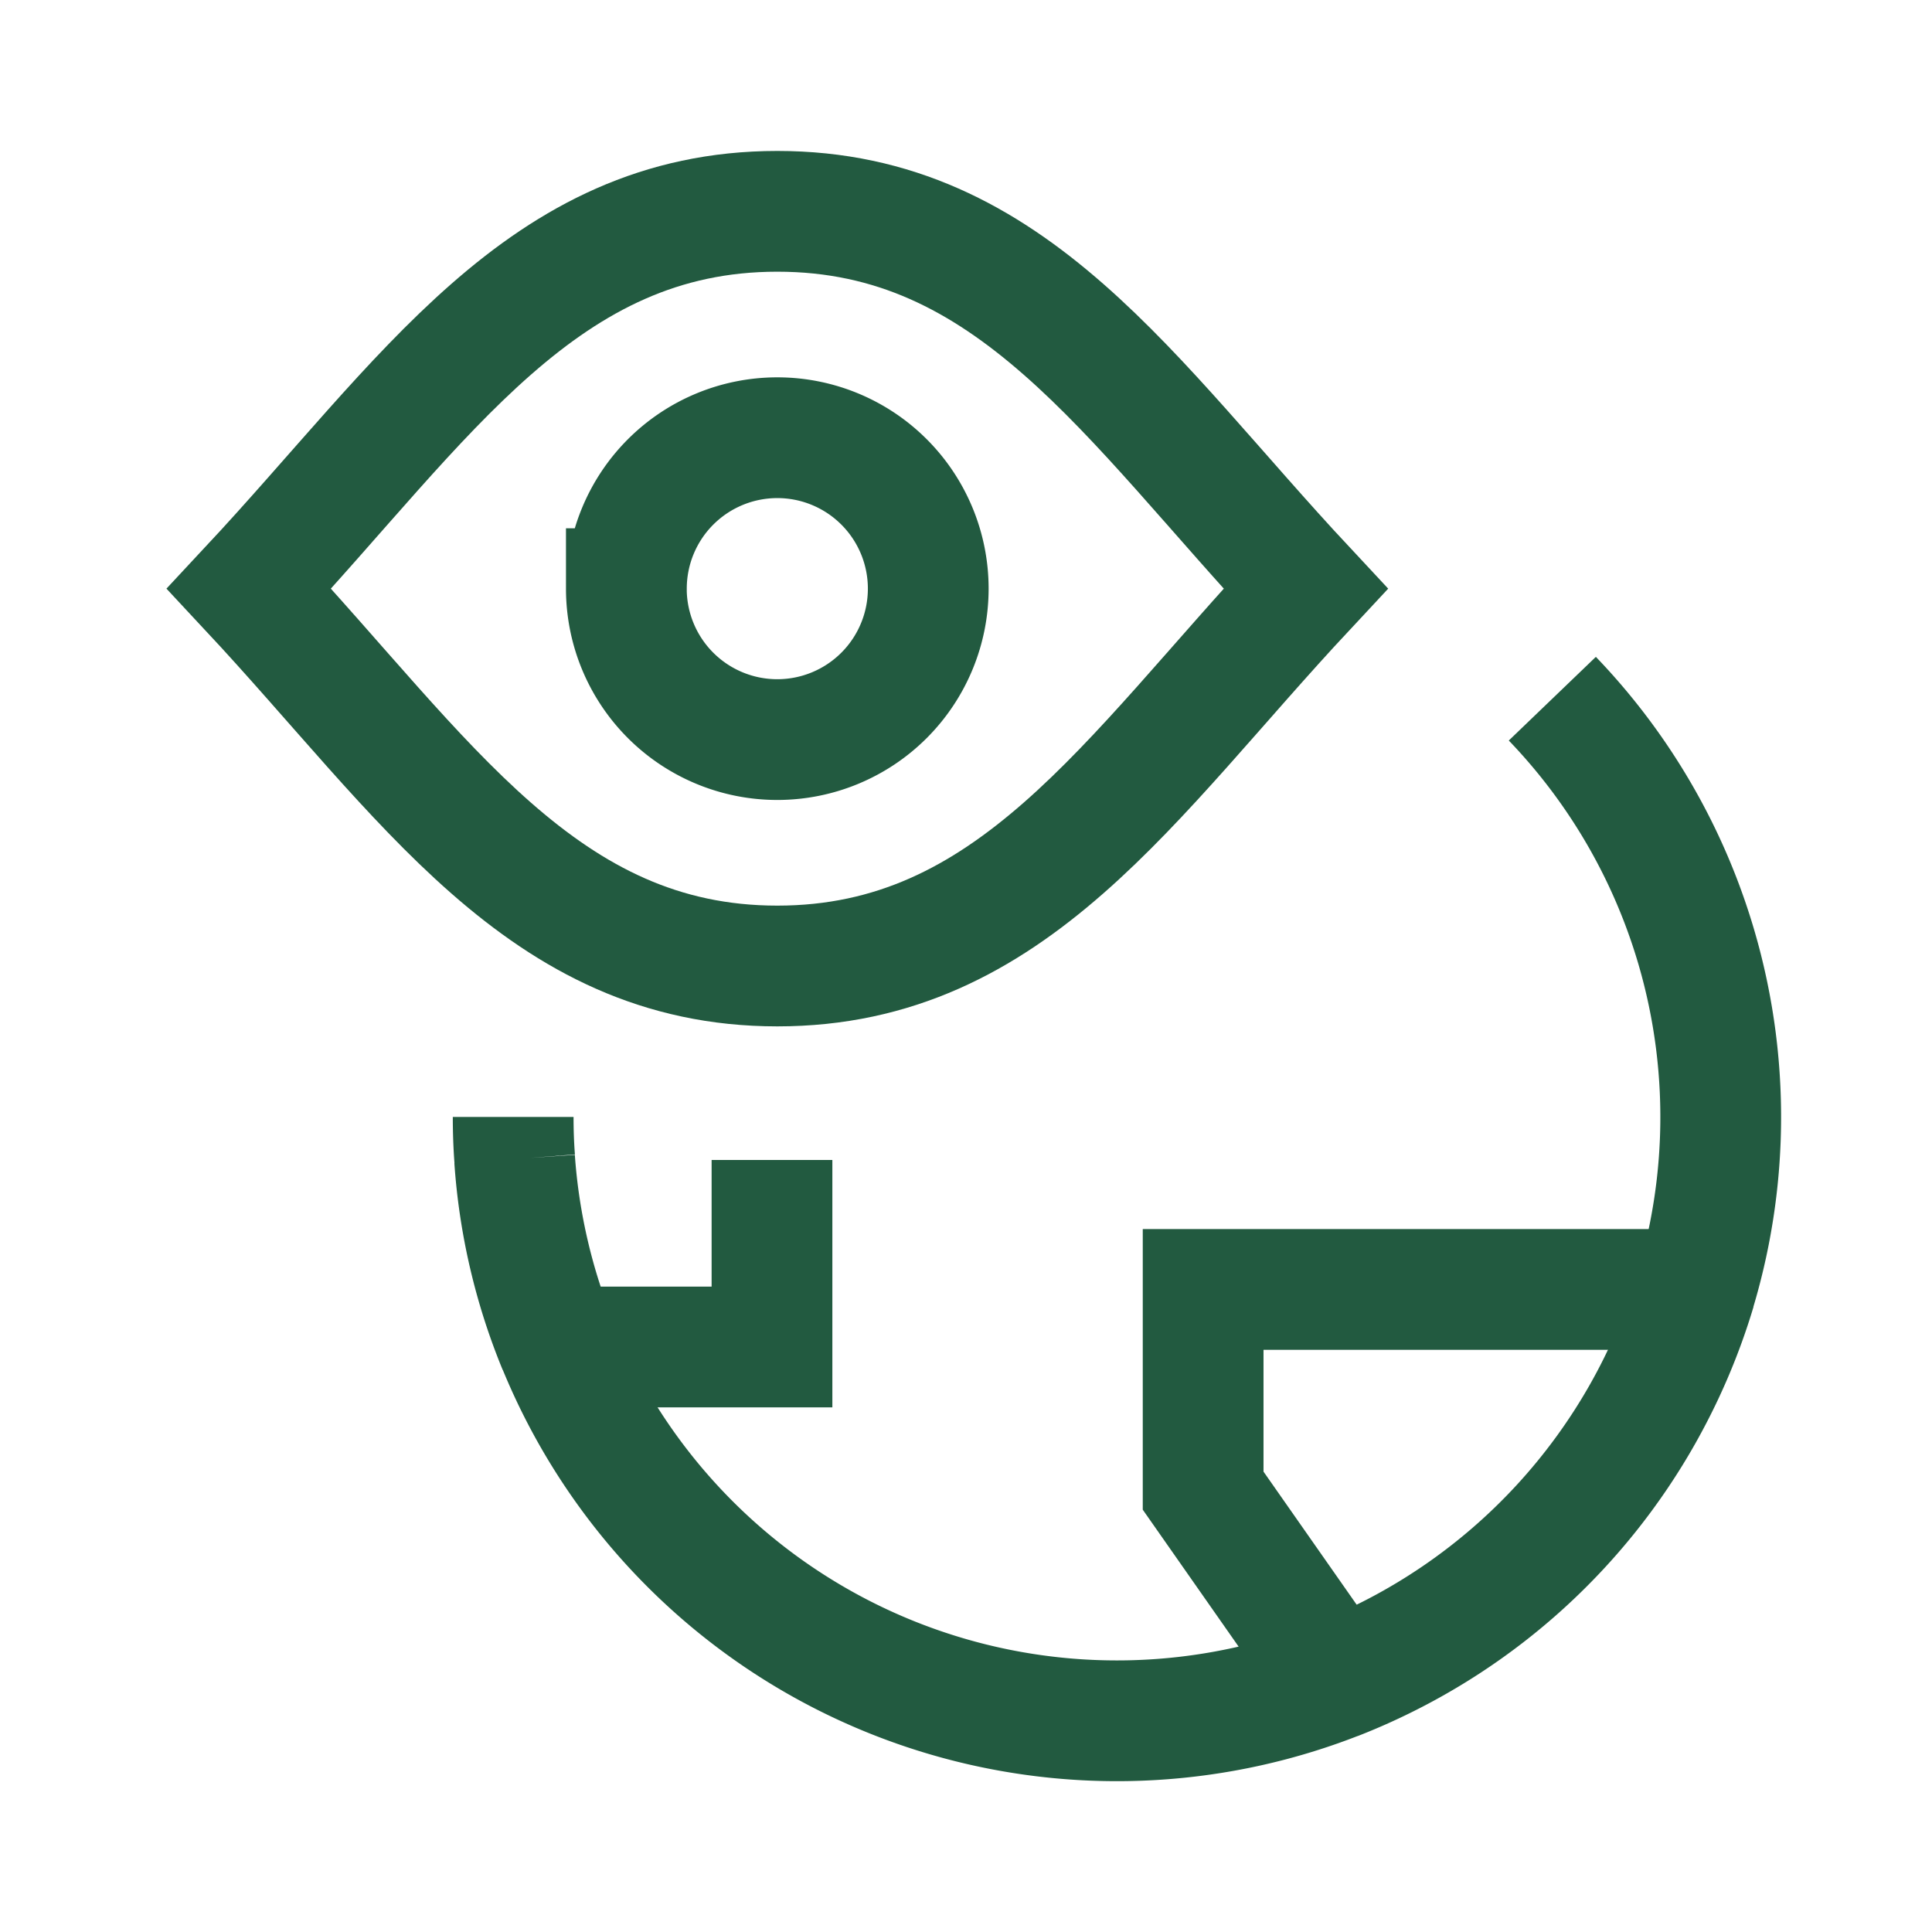
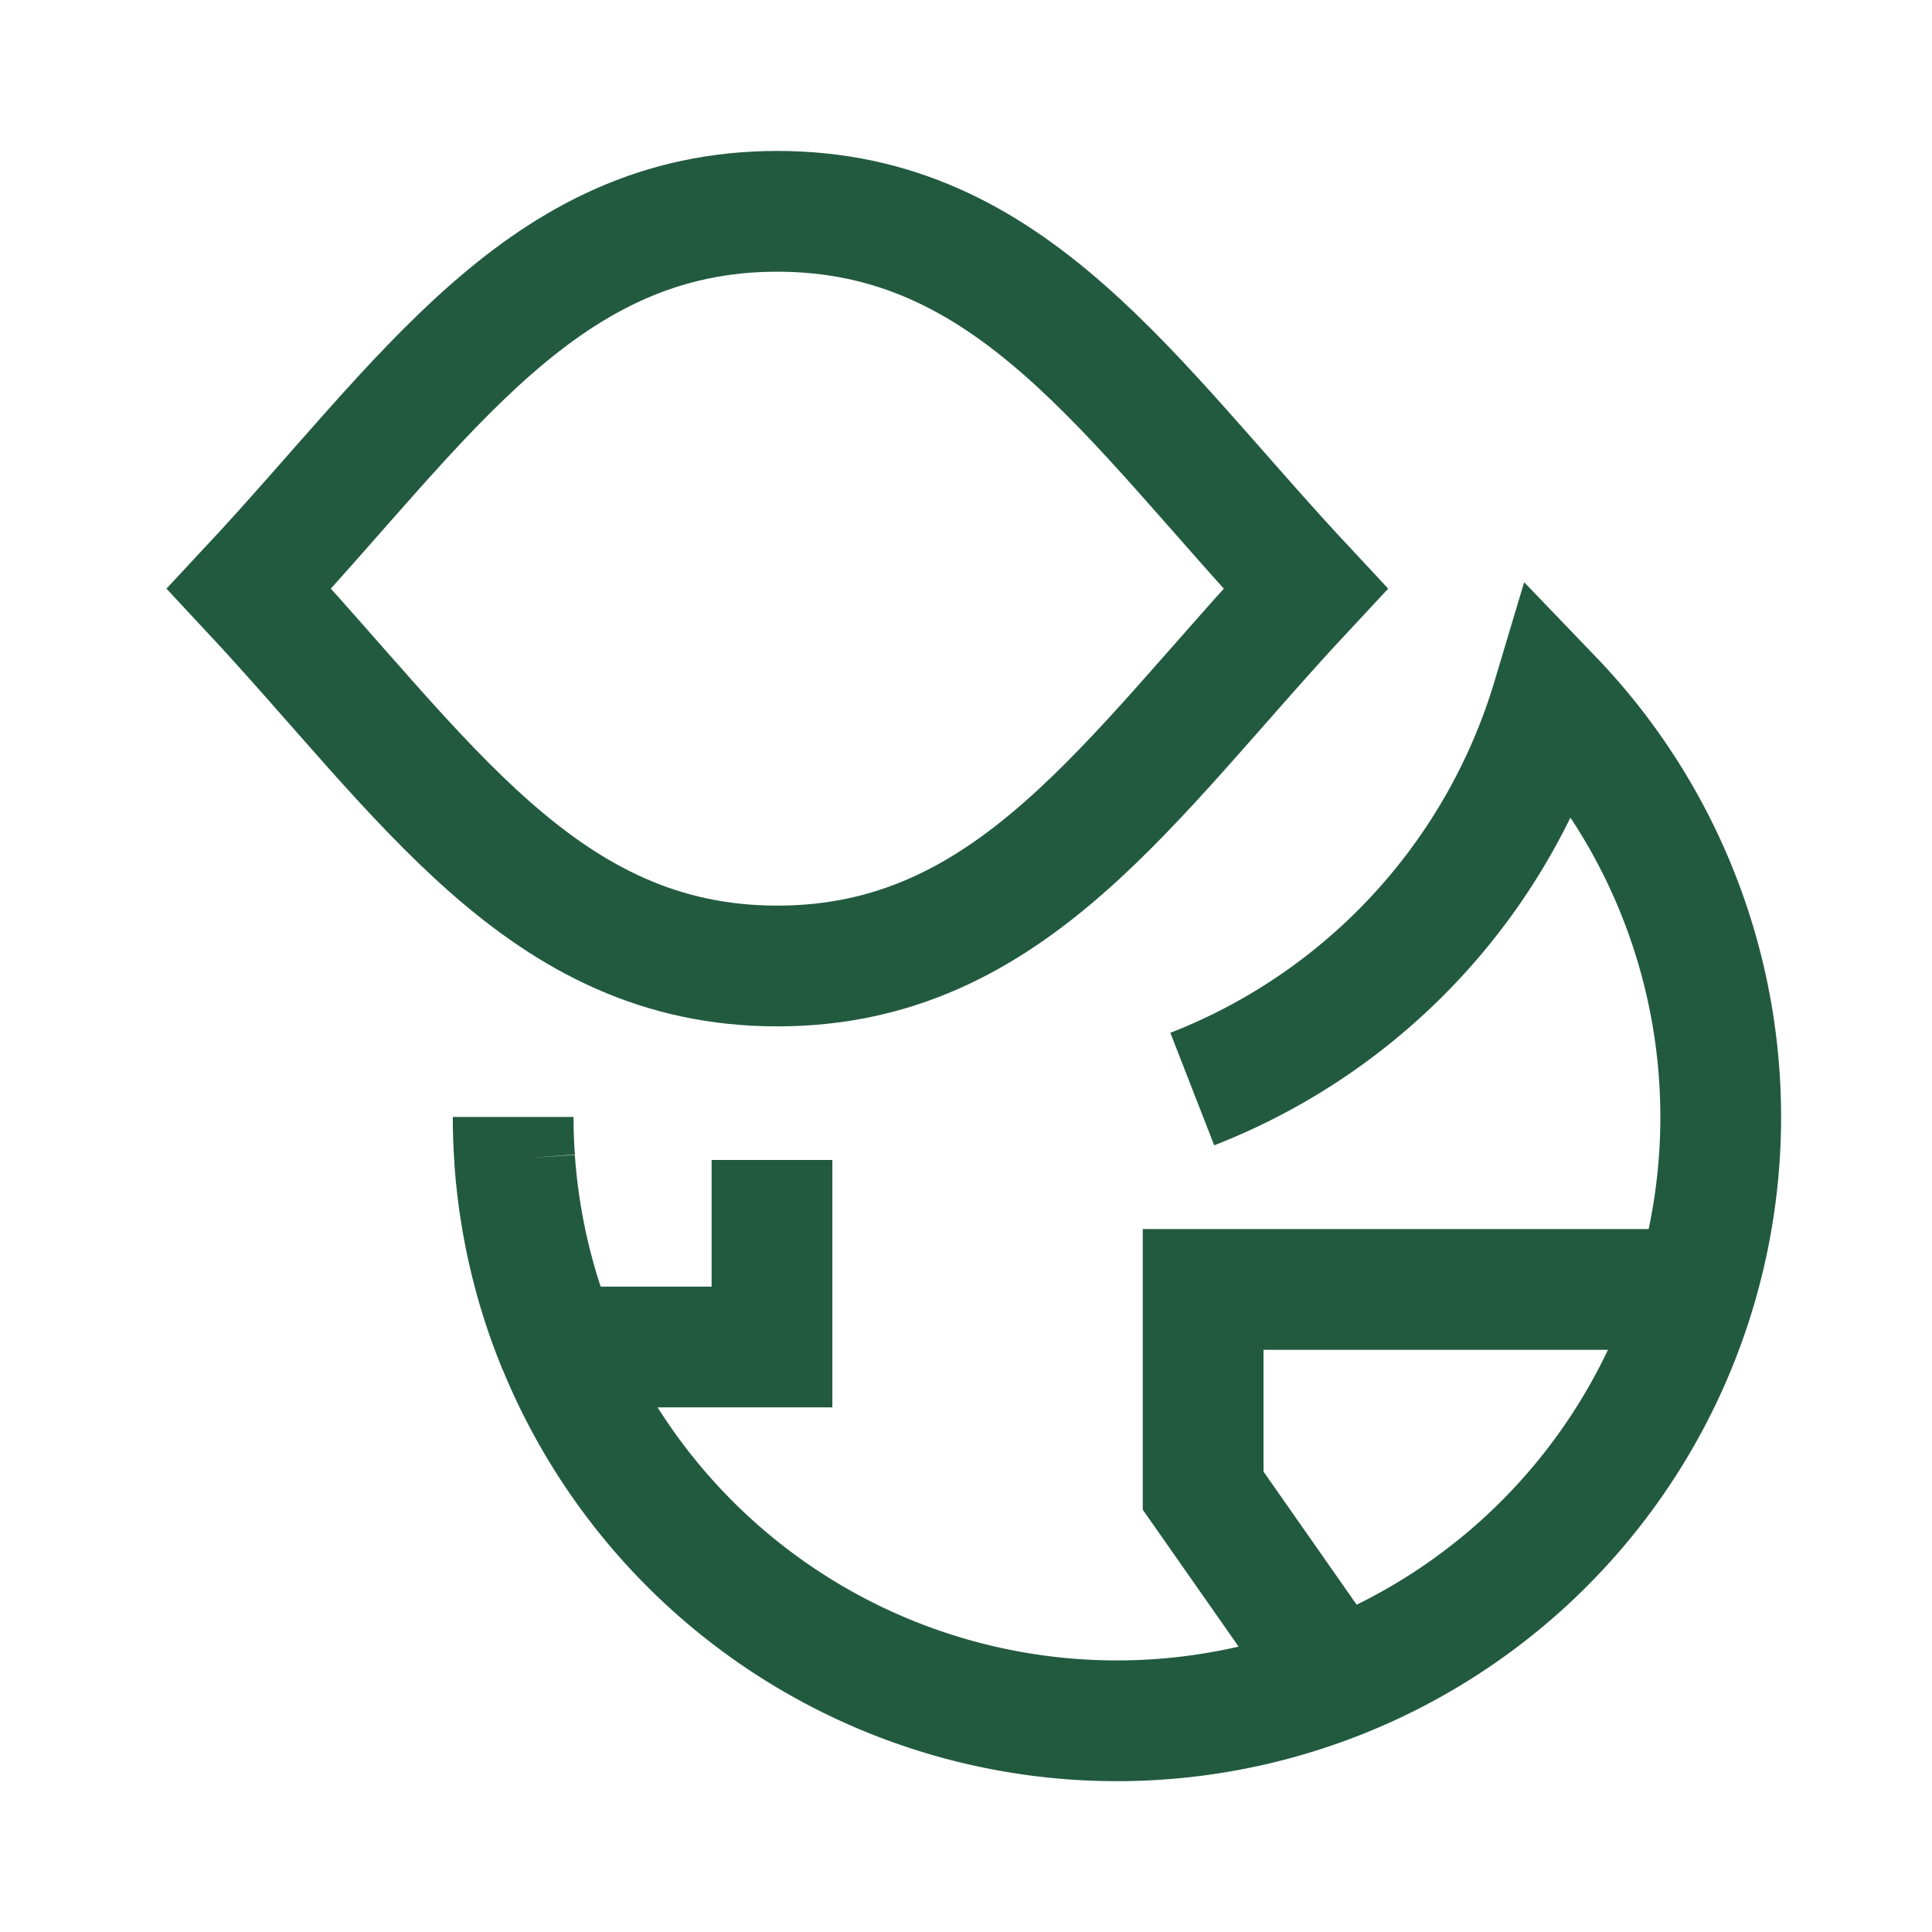
<svg xmlns="http://www.w3.org/2000/svg" width="50" height="50" fill="none">
-   <path stroke="#225A40" stroke-width="3.125" d="M13.281 28.907c0 .367.012.73.04 1.091m1.134 4.862a15.54 15.54 0 0 1-1.137-4.864 15.626 15.626 0 1 0 26.856-11.914m3.71 15.29a15.664 15.664 0 0 1-9.318 10.103" />
+   <path stroke="#225A40" stroke-width="3.125" d="M13.281 28.907c0 .367.012.73.04 1.091m1.134 4.862a15.54 15.54 0 0 1-1.137-4.864 15.626 15.626 0 1 0 26.856-11.914a15.664 15.664 0 0 1-9.318 10.103" />
  <path stroke="#225A40" stroke-width="3.125" d="M43.883 33.371H31.137v5.207l3.428 4.897M14.453 34.86h5.526v-4.84M20.117 5.469c-6.074 0-9.115 4.883-13.672 9.765C11.002 20.117 14.043 25 20.117 25c6.074 0 9.115-4.883 13.672-9.766-4.557-4.882-7.598-9.765-13.672-9.765Z" />
-   <path stroke="#225A40" stroke-width="3.125" d="M16.21 15.234a3.906 3.906 0 1 0 7.813 0 3.906 3.906 0 0 0-7.812 0Z" />
</svg>